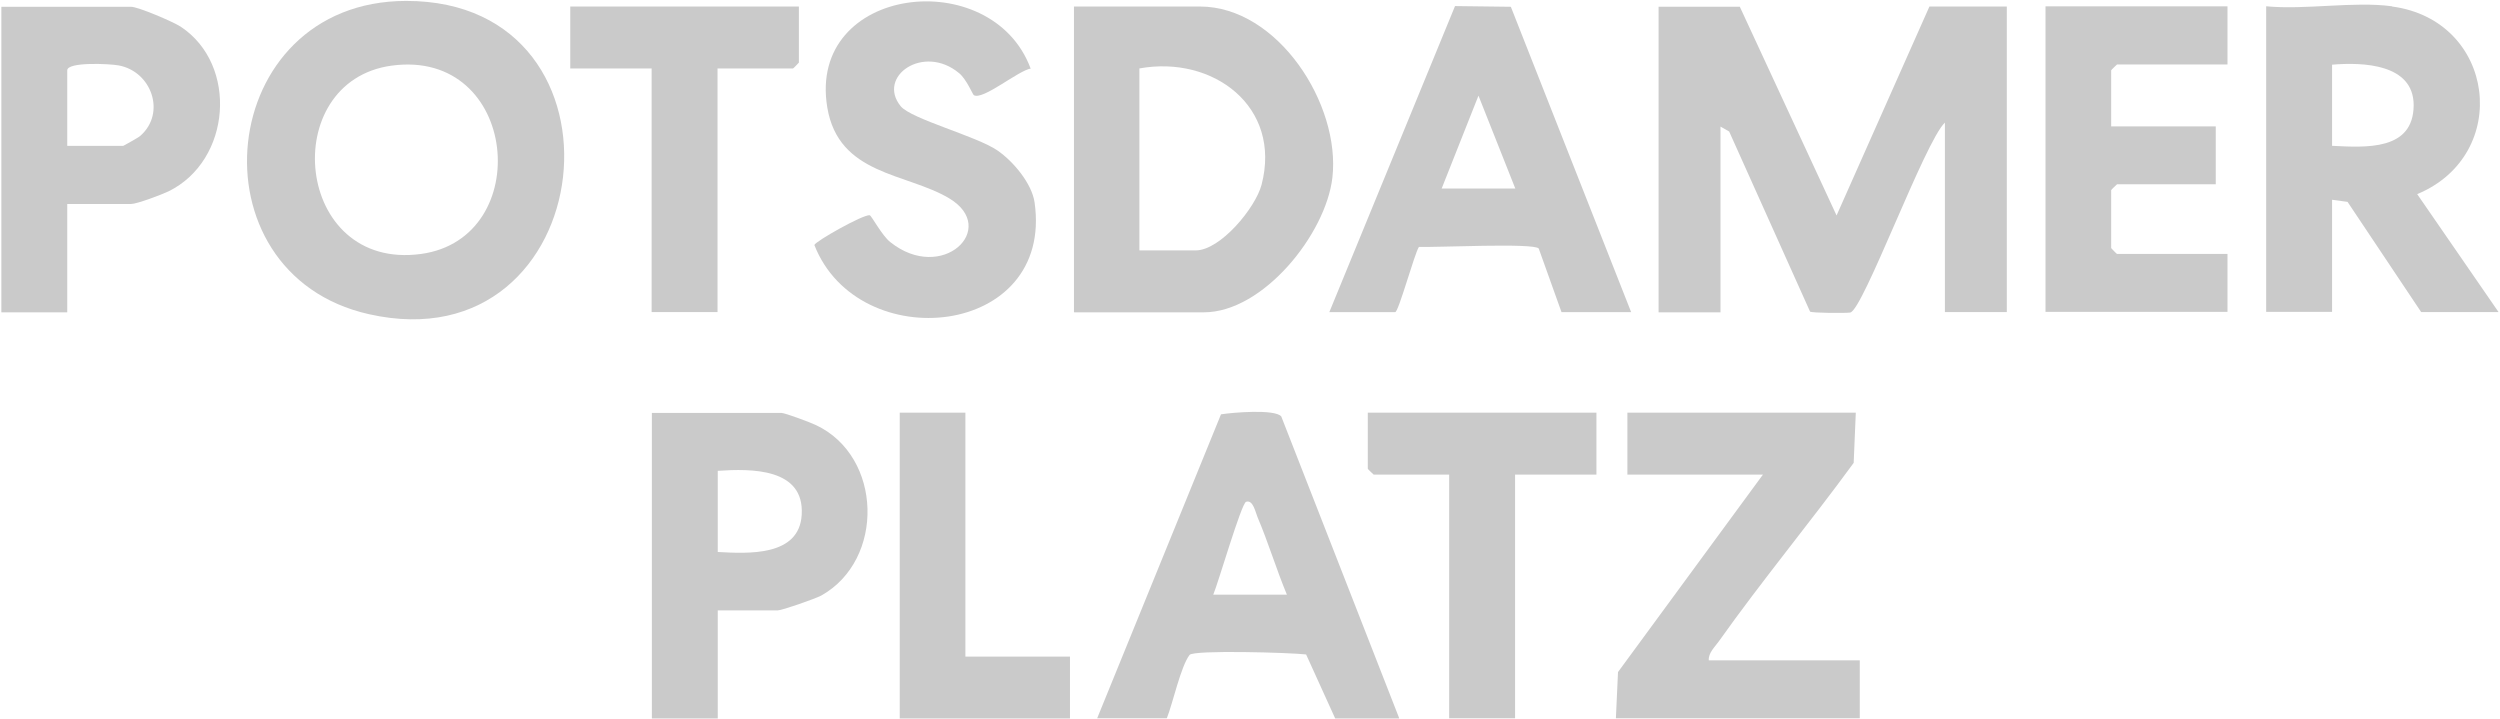
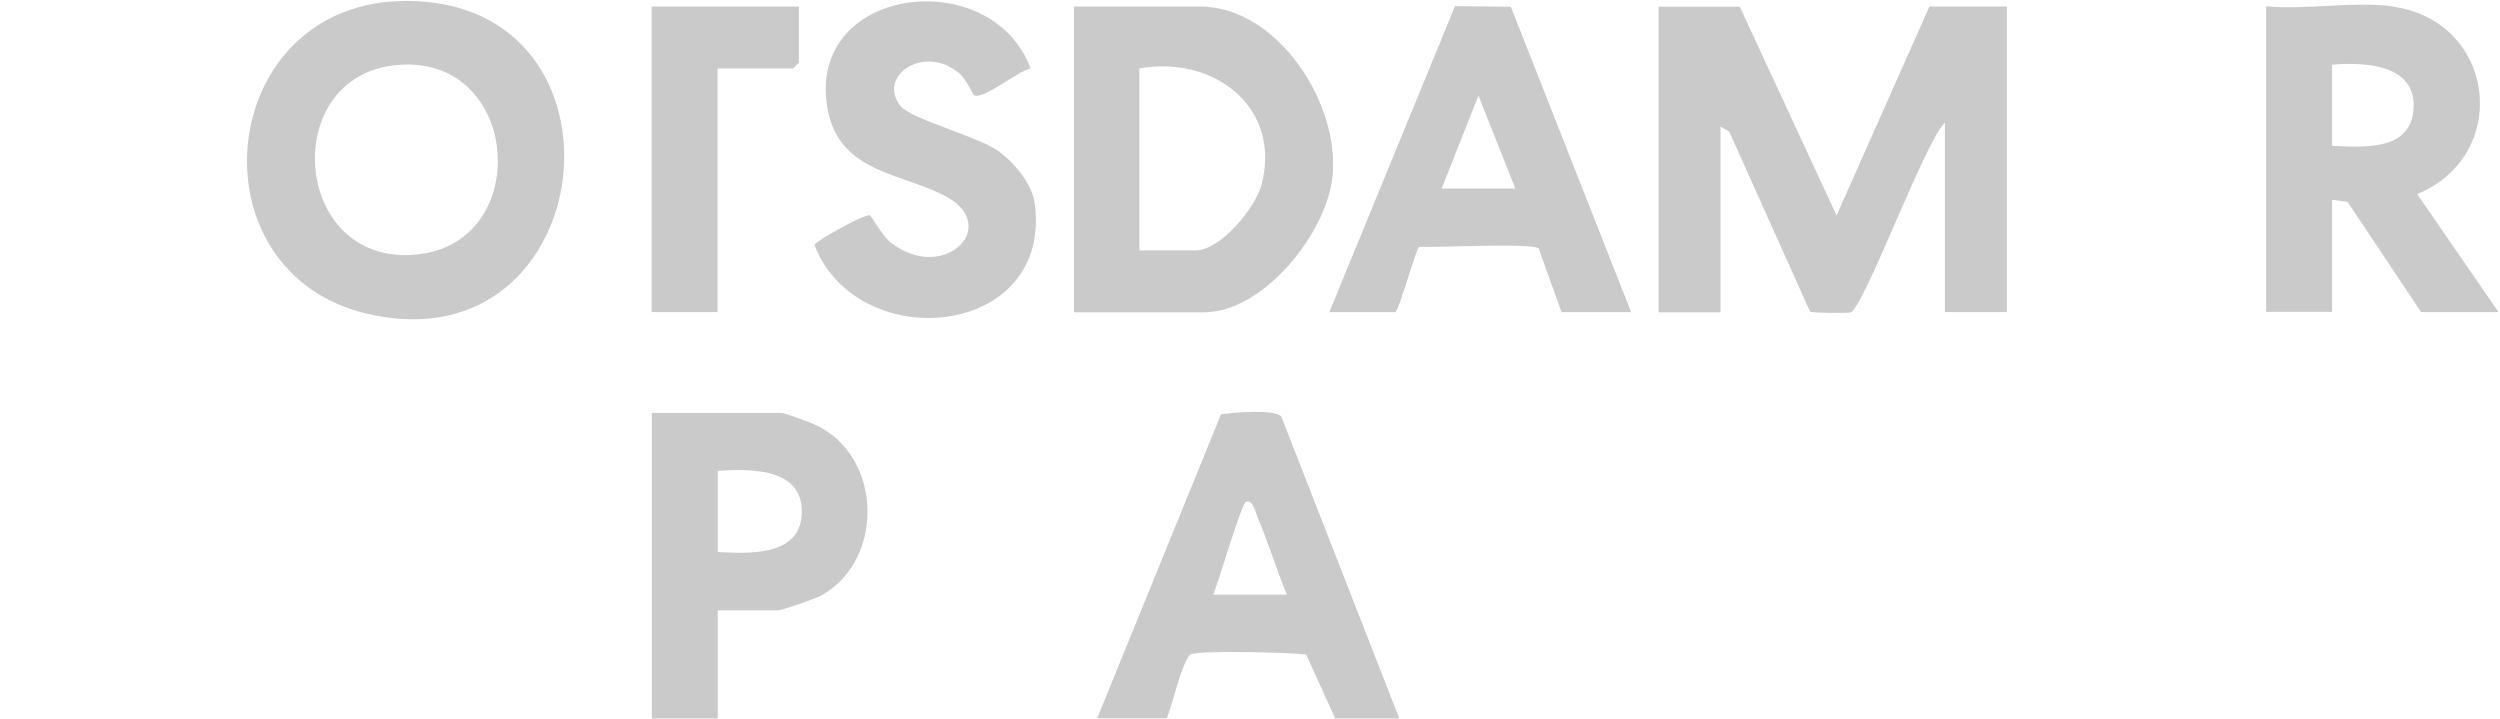
<svg xmlns="http://www.w3.org/2000/svg" width="887" height="255" viewBox="0 0 887 255" fill="none">
  <path d="M617.25 2.315L651.612 76.448L684.56 2.315H712.016V110.726H690.051V43.5C682.979 50.073 660.931 110.31 656.438 110.893C654.441 111.142 642.959 111.059 642.211 110.56L613.506 46.661L610.428 44.914V110.81H588.463V2.398H617.333L617.25 2.315Z" fill="#CACACA" />
  <path d="M144.087 0.326C227.621 0.243 213.393 130.037 130.941 111.483C66.793 97.089 76.194 0.409 144.087 0.326ZM138.928 23.29C98.326 28.864 104.317 96.257 149.412 90.1C190.014 84.526 184.106 17.133 138.928 23.29Z" fill="#CACACA" />
  <path d="M381.043 110.726V2.315H425.722C453.345 2.315 475.726 37.01 472.731 63.052C470.401 83.02 448.187 110.81 427.137 110.81H381.126L381.043 110.726ZM404.34 88.844H424.224C432.961 88.844 445.441 73.785 447.604 65.548C454.842 37.842 430.382 19.538 404.256 24.28V88.761L404.34 88.844Z" fill="#CACACA" />
  <path d="M848.716 2.315C885.491 7.224 891.315 54.899 857.619 68.876L886.489 110.727H859.033L832.908 71.622L827.417 70.873V110.643H804.037V2.232C818.015 3.563 835.154 0.402 848.716 2.232V2.315ZM827.417 22.949V51.737C839.314 52.319 856.287 53.567 856.37 37.343C856.37 22.617 838.316 22.034 827.417 22.949Z" fill="#CACACA" />
-   <path d="M658.435 146.423L657.686 164.228C642.127 185.527 625.071 206.078 609.845 227.544C608.431 229.541 606.101 231.621 606.268 234.283H659.849V254.834H573.32L574.069 238.443L625.487 168.388H577.397V146.423H658.435Z" fill="#CACACA" />
  <path d="M496.359 254.916H473.728L463.411 232.202C457.92 231.536 423.475 230.538 422.061 232.368C418.899 236.528 416.153 249.424 413.99 254.832H389.279L433.209 147.004C437.369 146.338 452.346 145.09 454.592 147.752L496.442 254.832L496.359 254.916ZM430.463 210.985H456.589C452.845 202 450.016 192.515 446.189 183.529C445.44 181.782 444.608 177.206 442.112 178.038C440.448 178.537 432.211 206.908 430.463 210.985Z" fill="#CACACA" />
  <path d="M471.648 110.733L516.244 2.156L536.046 2.405L578.728 110.733H554.018L545.947 88.186C544.533 86.106 509.089 87.853 503.431 87.603C501.851 90.016 496.193 110.733 495.028 110.733H471.648ZM537.627 66.886L524.564 33.939L511.502 66.886H537.627Z" fill="#CACACA" />
  <path d="M365.901 24.281C361.408 24.863 348.761 35.679 345.516 33.766C345.1 33.516 342.937 28.108 340.274 25.945C327.711 15.461 310.988 27.11 319.557 37.676C323.301 42.252 346.598 48.326 353.92 53.401C359.494 57.228 366.067 65.049 367.065 71.789C373.971 119.879 304.498 126.701 288.939 86.931C289.189 85.683 306.245 76.032 308.575 76.365C309.157 76.448 312.901 83.52 315.813 85.85C334.284 100.66 354.585 81.024 336.78 70.374C321.638 61.305 297.509 62.221 293.515 38.092C286.36 -5.256 351.923 -12.827 365.651 24.281H365.901Z" fill="#CACACA" />
-   <path d="M23.86 72.377V110.816H0.48V2.404H46.491C48.987 2.404 61.467 7.729 64.13 9.477C84.597 23.038 82.018 56.984 59.803 67.884C57.39 69.049 48.571 72.377 46.491 72.377H23.86ZM23.86 51.743H43.745C43.745 51.743 49.153 48.831 49.819 48.165C58.971 40.095 53.812 25.368 42.081 23.205C39.003 22.622 23.86 21.873 23.86 24.952V51.743Z" fill="#CACACA" />
-   <path d="M790.31 2.322V22.873H751.122C751.122 22.873 749.042 24.786 749.042 24.953V44.838H786.15V65.388H751.122C751.122 65.388 749.042 67.302 749.042 67.468V88.019C749.042 88.019 750.956 90.099 751.122 90.099H790.31V110.65H725.746V2.239H790.31V2.322Z" fill="#CACACA" />
  <path d="M254.661 216.478V254.917H231.281V146.506H277.292C278.457 146.506 287.692 149.917 289.522 150.832C313.151 161.981 313.984 198.673 291.353 211.319C289.356 212.401 277.458 216.561 275.96 216.561H254.661V216.478ZM254.661 195.844C265.394 196.426 283.615 197.508 284.447 182.615C285.445 166.058 266.559 166.224 254.661 167.056V195.844Z" fill="#CACACA" />
-   <path d="M283.447 2.315V22.2C283.447 22.2 281.534 24.28 281.367 24.28H254.577V110.726H231.197V24.28H202.326V2.315H283.364H283.447Z" fill="#CACACA" />
-   <path d="M566.416 146.423V168.388H537.545V254.834H514.165V168.388H487.375C487.375 168.388 485.295 166.474 485.295 166.308V146.423H566.333H566.416Z" fill="#CACACA" />
-   <path d="M342.521 146.423V232.952H379.629V254.917H319.225V146.423H342.521Z" fill="#CACACA" />
+   <path d="M283.447 2.315V22.2C283.447 22.2 281.534 24.28 281.367 24.28H254.577V110.726H231.197V24.28V2.315H283.364H283.447Z" fill="#CACACA" />
</svg>